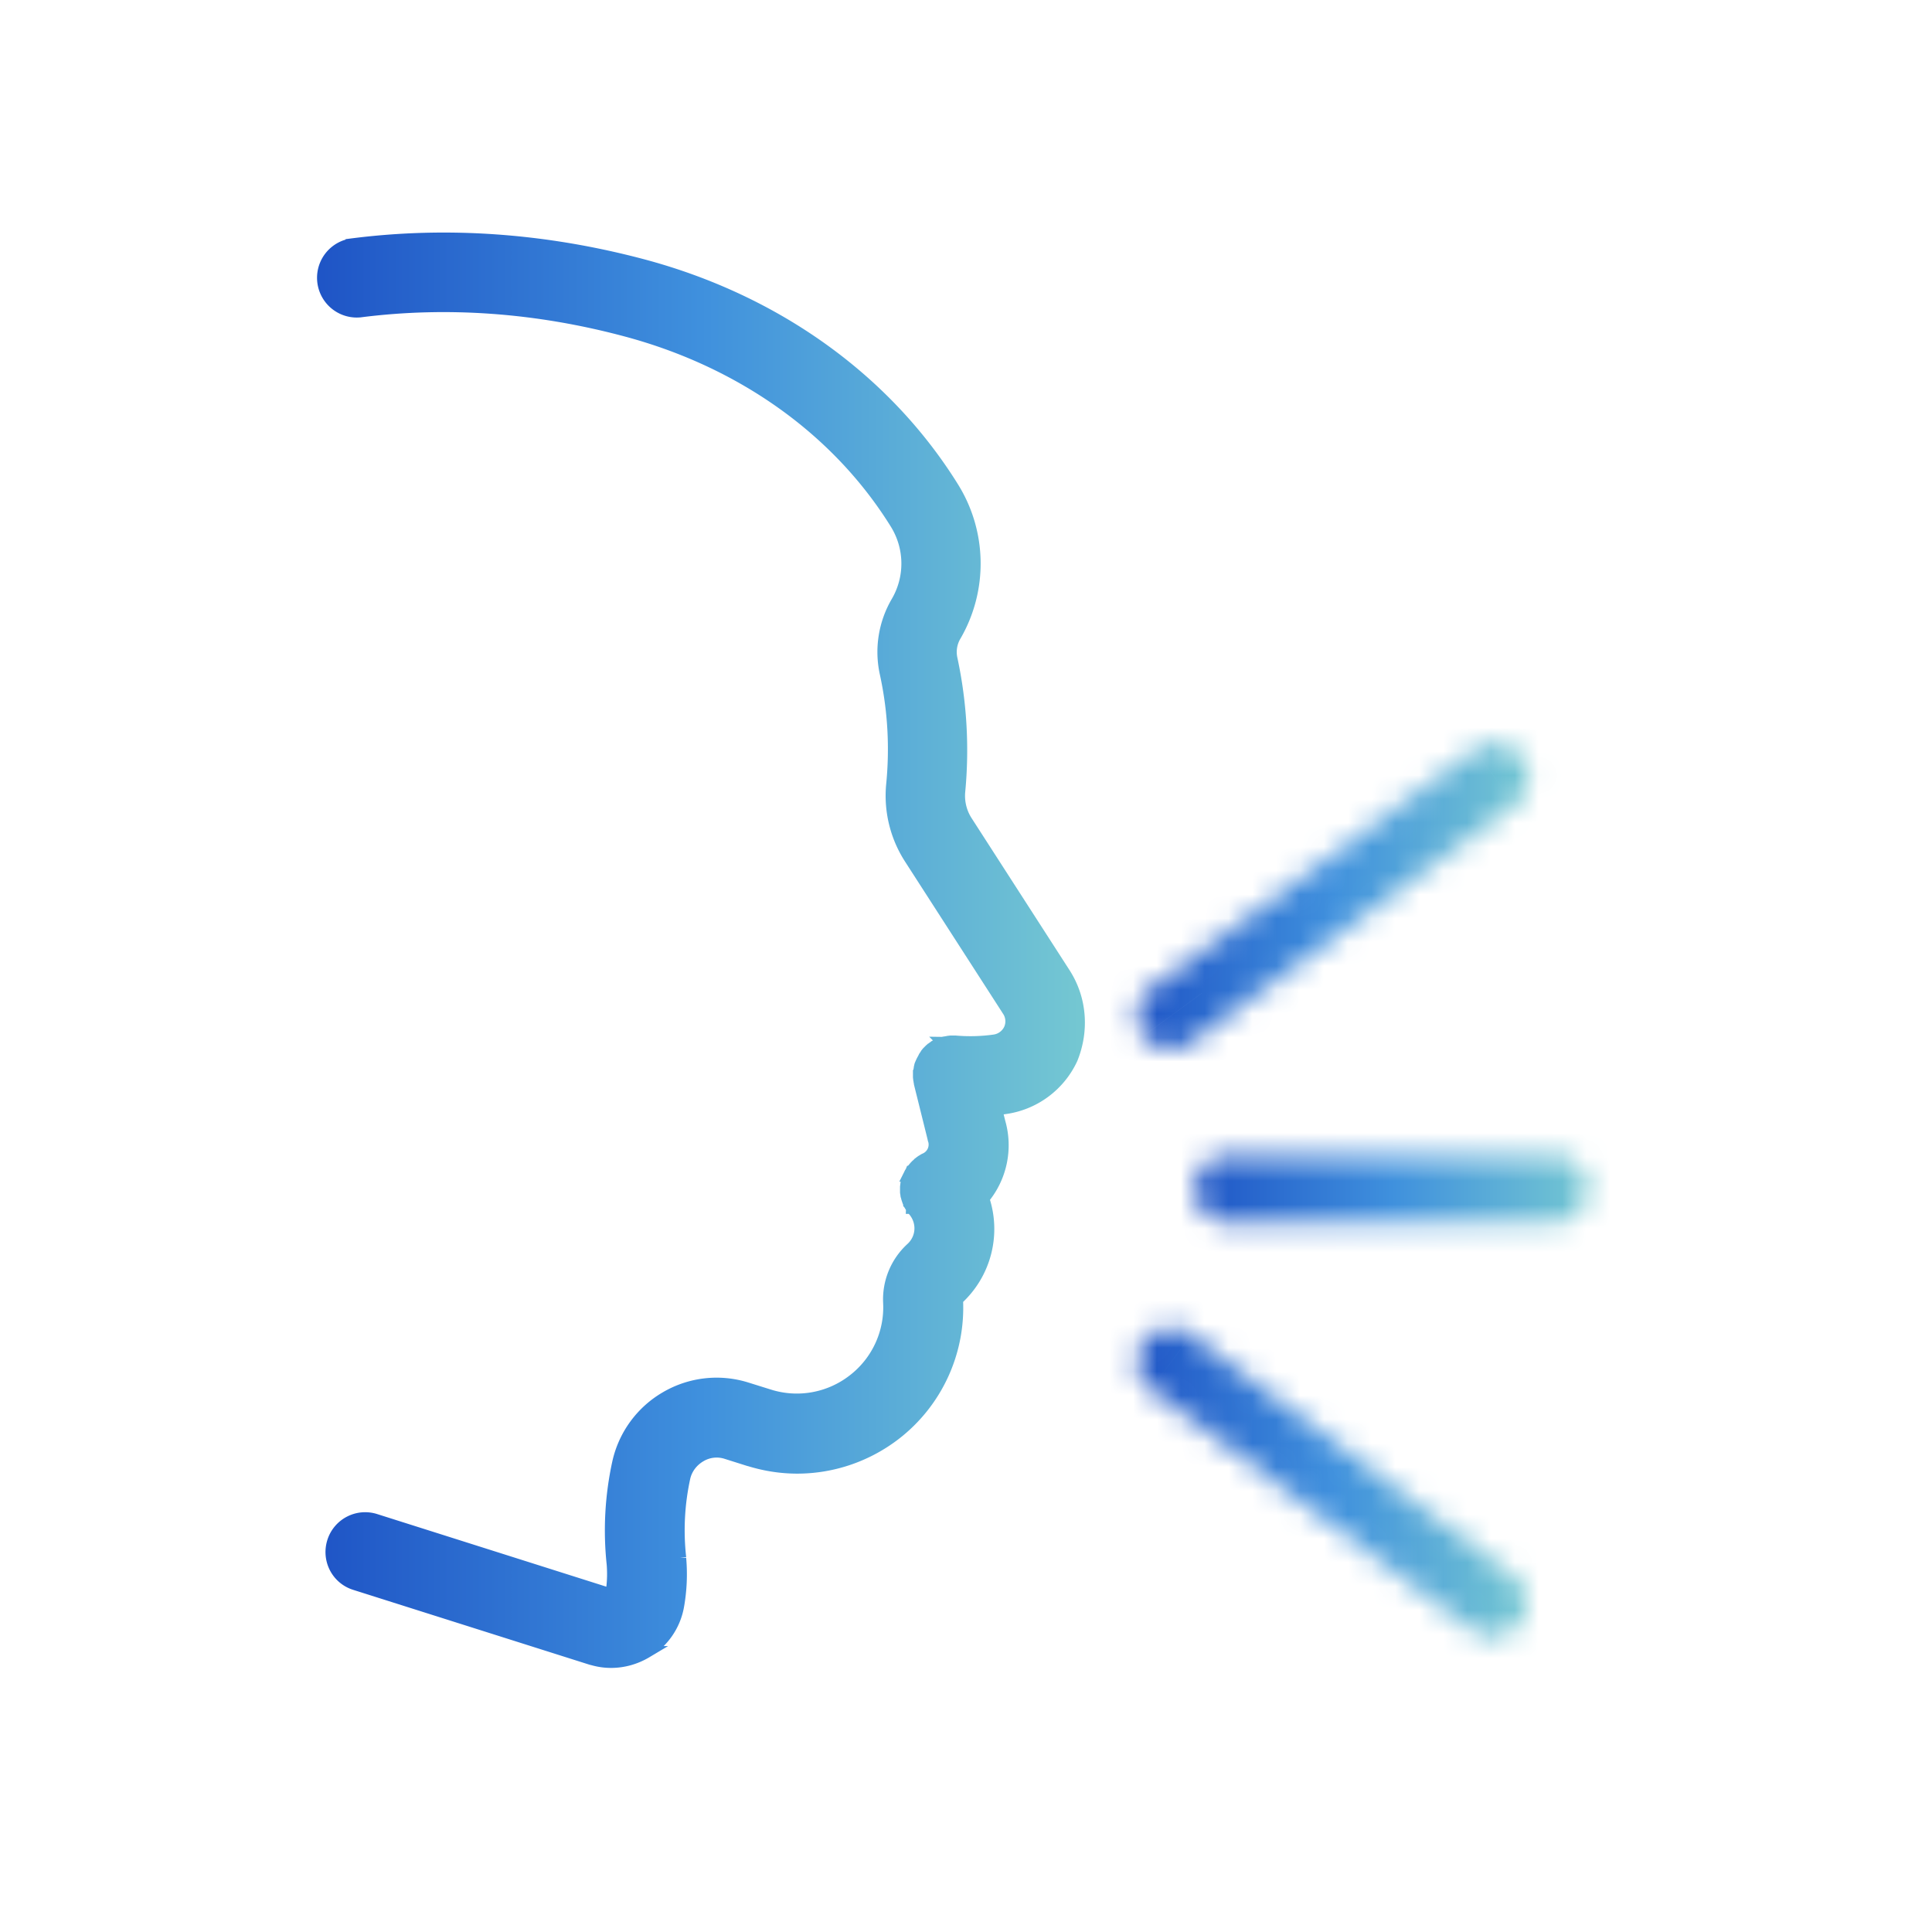
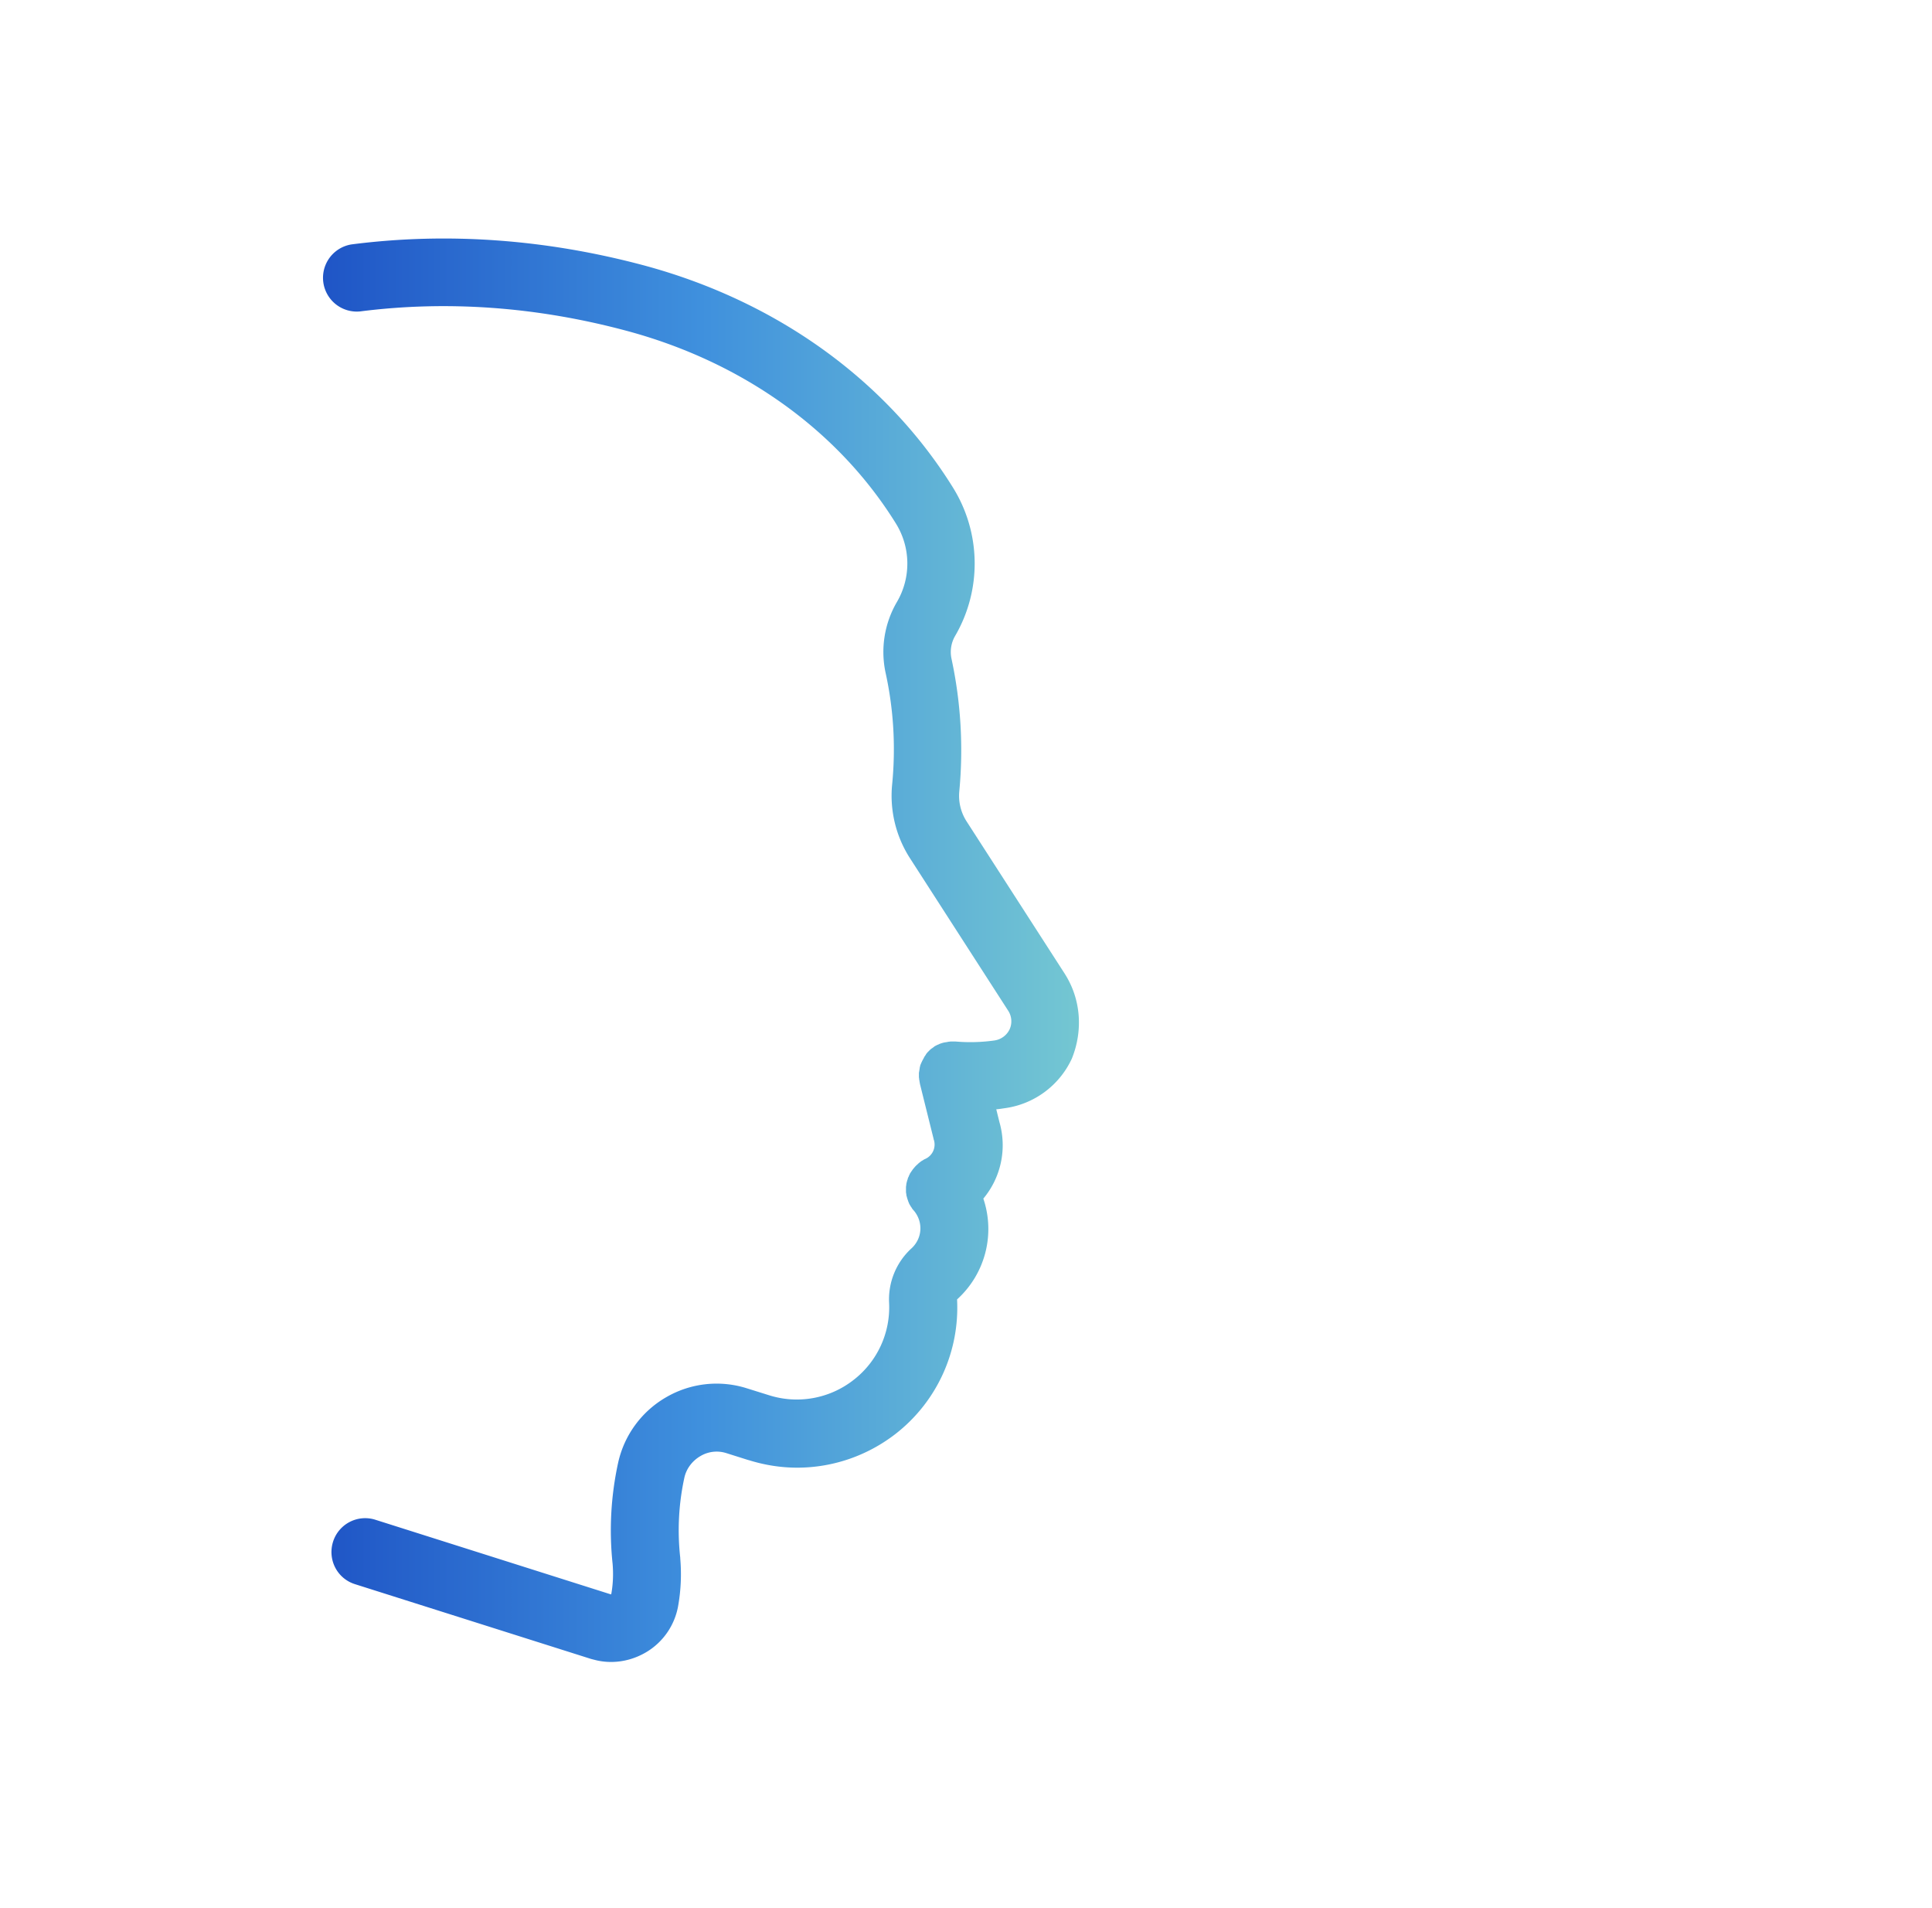
<svg xmlns="http://www.w3.org/2000/svg" width="81" height="80" fill="none">
  <path d="M44.638 40.822l-4.12-6.395a1.98 1.98 0 01-.3-1.242 18.237 18.237 0 00-.325-5.562 1.344 1.344 0 01.159-.975 6.029 6.029 0 00-.092-6.196c-2.81-4.527-7.42-7.838-12.982-9.33-4.095-1.092-8.214-1.393-12.24-.875a1.417 1.417 0 00.358 2.81c3.668-.468 7.421-.192 11.156.808 4.861 1.3 8.88 4.17 11.307 8.08a3.185 3.185 0 01.05 3.285 4.154 4.154 0 00-.475 3.002c.333 1.526.425 3.102.266 4.694a4.845 4.845 0 00.743 3.044l4.119 6.395a.816.816 0 01.066.792.838.838 0 01-.642.467 7.26 7.26 0 01-1.634.042h-.167c-.025 0-.05 0-.067.008-.025 0-.05 0-.075.008-.016 0-.033.009-.05.009-.033.008-.066.008-.092.016h-.016c-.008 0-.017.008-.025.008a1.234 1.234 0 00-.092.025c-.017.01-.033.01-.05.017-.025.009-.05.025-.075.034-.017.008-.041.016-.059.024-.024.01-.04.026-.066.034a.148.148 0 00-.058.041c-.017.01-.034.026-.05.034a.242.242 0 01-.059.041c-.017.018-.033.026-.05.042a1.697 1.697 0 00-.05.05l-.05.05a.224.224 0 00-.042.05c-.016.017-.033.034-.041.06-.009.016-.025.032-.033.049-.017.025-.034.042-.042.067l-.025.05c-.017.025-.025.05-.042.075l-.025.05c-.008.025-.025.05-.033.075-.009.017-.017.041-.026.058-.008.025-.016.042-.016.067a.248.248 0 00-.017.075c0 .017-.008.033-.008.058-.008.033-.008.058-.017.092 0 .008 0 .025-.008.033v.167c0 .025 0 .05.008.075 0 .025 0 .05.009.075 0 .017.008.034.008.058.008.033.008.059.017.084v.016l.566 2.277c0 .017.009.025.009.041 0 .009 0 .017.008.025a.66.66 0 01-.367.809.338.338 0 00-.075.042l-.058.034c-.017.008-.033.024-.059.04-.024.018-.041.035-.066.051-.009.008-.017.008-.017.017l-.025.025c-.025.017-.042.041-.067.058l-.04.042c-.018.017-.035.041-.051.059-.017.016-.025.033-.042.05-.017.016-.025.033-.041.058-.017.016-.025.042-.043.058a.16.16 0 01-.033.05c-.016.025-.024.05-.033.067l-.025.05a.307.307 0 01-.033.075.12.12 0 00-.017.058c-.009.025-.017.05-.025.067-.008.025-.008.042-.017.066-.008.026-.008.042-.016.067 0 .025-.008.05-.008.075 0 .017-.009.042-.009.059v.208c0 .017 0 .042.008.058 0 .026.009.05.009.075 0 .026.008.042.016.067.009.025.009.042.017.067l.025.075c.009.017.009.033.017.05.008.025.025.058.033.084.008.008.008.016.008.024.008.009.008.017.017.025a.174.174 0 00.025.042.52.52 0 00.059.092c0 .008.008.008.008.016a.599.599 0 00.092.117c.4.484.35 1.168-.11 1.584a2.898 2.898 0 00-.933 2.26 3.852 3.852 0 01-1.5 3.26 3.859 3.859 0 01-3.552.626l-.935-.292a4.204 4.204 0 00-3.36.383 4.22 4.22 0 00-2.01 2.735 13.294 13.294 0 00-.233 4.26c.034.426.017.851-.058 1.26-.008 0-.008.009-.017.009l-9.872-3.128a1.412 1.412 0 00-1.776.926c-.233.75.175 1.543.926 1.776l9.897 3.135.1.025c.241.067.483.1.734.1.516 0 1.025-.142 1.484-.416a2.829 2.829 0 001.326-1.918 7.64 7.64 0 00.091-2.002v-.033a10.372 10.372 0 01.175-3.369c.084-.366.325-.691.668-.892a1.33 1.33 0 011.092-.125l.925.292h.009c.666.209 1.35.317 2.034.317 1.468 0 2.91-.484 4.103-1.4a6.702 6.702 0 002.6-5.645c0-.009.009-.018.009-.018a3.98 3.98 0 001.092-4.218 3.49 3.49 0 00.676-3.202l-.134-.542c.11-.008.217-.025.325-.042a3.638 3.638 0 002.844-2.084c.475-1.176.383-2.493-.3-3.56 0 .008 0 .008 0 0z" fill="url(#paint0_linear_1515_8512)" />
-   <path d="M44.638 40.822l-4.12-6.395a1.98 1.98 0 01-.3-1.242 18.237 18.237 0 00-.325-5.562 1.344 1.344 0 01.159-.975 6.029 6.029 0 00-.092-6.196c-2.81-4.527-7.42-7.838-12.982-9.33-4.095-1.092-8.214-1.393-12.24-.875a1.417 1.417 0 00.358 2.81c3.668-.468 7.421-.192 11.156.808 4.861 1.3 8.88 4.17 11.307 8.08a3.185 3.185 0 01.05 3.285 4.154 4.154 0 00-.475 3.002c.333 1.526.425 3.102.266 4.694a4.845 4.845 0 00.743 3.044l4.119 6.395a.816.816 0 01.066.792.838.838 0 01-.642.467 7.26 7.26 0 01-1.634.042h-.167c-.025 0-.05 0-.067.008-.025 0-.05 0-.075.008-.016 0-.033.009-.05.009-.033.008-.066.008-.092.016h-.016c-.008 0-.017.008-.025.008a1.234 1.234 0 00-.092.025c-.017.01-.033.01-.05.017-.025.009-.05.025-.075.034-.017.008-.041.016-.059.024-.024.01-.04.026-.066.034a.148.148 0 00-.058.041c-.017.01-.034.026-.05.034a.242.242 0 01-.059.041c-.017.018-.033.026-.05.042a1.697 1.697 0 00-.05.05l-.05.05a.224.224 0 00-.042.05c-.016.017-.033.034-.041.06-.009.016-.025.032-.033.049-.017.025-.034.042-.042.067l-.025.05c-.017.025-.025.05-.042.075l-.025.05c-.008.025-.025.05-.033.075-.009.017-.017.041-.026.058-.008.025-.016.042-.016.067a.248.248 0 00-.017.075c0 .017-.008.033-.008.058-.008.033-.008.058-.017.092 0 .008 0 .025-.008.033v.167c0 .025 0 .05.008.075 0 .025 0 .05.009.075 0 .017.008.034.008.058.008.033.008.059.017.084v.016l.566 2.277c0 .017.009.025.009.041 0 .009 0 .017.008.025a.66.66 0 01-.367.809.338.338 0 00-.075.042l-.058.034c-.017.008-.033.024-.059.04-.024.018-.041.035-.066.051-.009.008-.017.008-.017.017l-.025.025c-.025.017-.042.041-.067.058l-.04.042c-.018.017-.035.041-.051.059-.017.016-.025.033-.042.05-.017.016-.025.033-.041.058-.017.016-.025.042-.043.058a.16.16 0 01-.033.05c-.016.025-.024.05-.033.067l-.025.05a.307.307 0 01-.033.075.12.12 0 00-.017.058c-.009.025-.017.05-.025.067-.008.025-.008.042-.017.066-.008.026-.008.042-.016.067 0 .025-.008.05-.008.075 0 .017-.009.042-.009.059v.208c0 .017 0 .042.008.058 0 .026.009.05.009.075 0 .026.008.042.016.067.009.025.009.042.017.067l.025.075c.009.017.009.033.017.05.008.025.025.058.033.084.008.008.008.016.008.024.008.009.008.017.017.025a.174.174 0 00.025.042.52.52 0 00.059.092c0 .008.008.008.008.016a.599.599 0 00.092.117c.4.484.35 1.168-.11 1.584a2.898 2.898 0 00-.933 2.26 3.852 3.852 0 01-1.5 3.26 3.859 3.859 0 01-3.552.626l-.935-.292a4.204 4.204 0 00-3.36.383 4.22 4.22 0 00-2.01 2.735 13.294 13.294 0 00-.233 4.26c.034.426.017.851-.058 1.26-.008 0-.008.009-.017.009l-9.872-3.128a1.412 1.412 0 00-1.776.926c-.233.75.175 1.543.926 1.776l9.897 3.135.1.025c.241.067.483.1.734.1.516 0 1.025-.142 1.484-.416a2.829 2.829 0 001.326-1.918 7.64 7.64 0 00.091-2.002v-.033a10.372 10.372 0 01.175-3.369c.084-.366.325-.691.668-.892a1.33 1.33 0 011.092-.125l.925.292h.009c.666.209 1.35.317 2.034.317 1.468 0 2.91-.484 4.103-1.4a6.702 6.702 0 002.6-5.645c0-.009.009-.018.009-.018a3.98 3.98 0 001.092-4.218 3.49 3.49 0 00.676-3.202l-.134-.542c.11-.008.217-.025.325-.042a3.638 3.638 0 002.844-2.084c.475-1.176.383-2.493-.3-3.56zm0 0c0 .008 0 .008 0 0z" stroke="url(#paint1_linear_1515_8512)" stroke-width=".5" />
  <mask id="a" fill="#fff">
    <path d="M49.098 43.99c.292 0 .584-.092.842-.276l13.575-9.972c.633-.467.767-1.35.3-1.985a1.415 1.415 0 00-1.985-.3L48.264 41.43a1.415 1.415 0 00-.3 1.984c.275.375.7.576 1.134.576z" />
  </mask>
-   <path d="M49.94 43.714l1.74 2.444.018-.013.018-.013-1.776-2.418zm13.575-9.972l1.776 2.418.003-.003-1.78-2.415zm.3-1.985l2.416-1.778-.001-.002-2.415 1.78zm-1.985-.3l1.777 2.418.003-.002-1.78-2.415zM48.264 41.43l-1.777-2.417-.002.002 1.78 2.415zm-.3 1.984l2.42-1.772-.005-.008-2.415 1.78zm1.134.576v3c.93 0 1.828-.295 2.582-.832l-1.74-2.444-1.74-2.444c.237-.169.55-.28.898-.28v3zm.842-.276l1.776 2.418 13.575-9.972-1.776-2.418-1.776-2.418-13.575 9.972 1.776 2.418zm13.575-9.972l1.78 2.415a4.415 4.415 0 00.936-6.178l-2.416 1.778-2.416 1.779a1.585 1.585 0 01.336-2.21l1.78 2.416zm.3-1.985l2.415-1.78a4.415 4.415 0 00-6.18-.934l1.78 2.415 1.78 2.415a1.585 1.585 0 01-2.21-.336l2.415-1.78zm-1.985-.3l-1.777-2.417-13.566 9.973 1.777 2.417 1.777 2.417 13.566-9.972-1.777-2.417zM48.264 41.43l-1.78-2.415a4.415 4.415 0 00-.935 6.179l2.415-1.78 2.415-1.78c.516.7.366 1.694-.335 2.21l-1.78-2.414zm-.3 1.984l-2.42 1.772a4.402 4.402 0 003.554 1.804v-6c.489 0 .977.228 1.287.652l-2.42 1.772z" fill="url(#paint2_linear_1515_8512)" mask="url(#a)" />
  <mask id="b" fill="#fff">
    <path d="M65.15 48.435H51.525a1.417 1.417 0 100 2.834H65.15a1.416 1.416 0 100-2.835z" />
  </mask>
-   <path d="M65.15 48.435v-3H51.525v6H65.15v-3zm-13.625 0v-3a4.417 4.417 0 00-4.418 4.417h6c0 .875-.71 1.583-1.582 1.583v-3zm-1.418 1.417h-3a4.417 4.417 0 004.418 4.418v-6c.872 0 1.582.707 1.582 1.582h-3zm1.418 1.418v3H65.15v-6H51.525v3zm13.625 0v3a4.416 4.416 0 004.417-4.418h-6c0-.873.71-1.582 1.583-1.582v3zm1.417-1.418h3a4.416 4.416 0 00-4.417-4.417v6c-.873 0-1.583-.71-1.583-1.583h3z" fill="url(#paint3_linear_1515_8512)" mask="url(#b)" />
  <mask id="c" fill="#fff">
-     <path d="M63.425 66.062L49.95 55.972a1.42 1.42 0 00-1.984.284 1.421 1.421 0 00.283 1.985L61.723 68.33a1.416 1.416 0 001.984-.284 1.412 1.412 0 00-.282-1.984z" />
-   </mask>
+     </mask>
  <path d="M63.425 66.062l-1.798 2.401.003.002 1.795-2.403zM49.95 55.972l1.798-2.4-.003-.003-1.795 2.404zm-1.984.284l-2.404-1.795 2.404 1.795zm.283 1.985l1.798-2.402-.003-.002-1.795 2.404zM61.723 68.33l-1.798 2.401.006.005.006.004 1.787-2.41zm1.985-.284l-2.4-1.8-.002.002 2.402 1.798zm-.283-1.984l1.798-2.402-13.475-10.089-1.798 2.402-1.798 2.401 13.475 10.09 1.798-2.402zM49.95 55.972l1.795-2.403c-1.939-1.447-4.714-1.075-6.183.892l2.404 1.795 2.403 1.795a1.58 1.58 0 01-2.214.326l1.795-2.404zm-1.984.284l-2.404-1.795a4.421 4.421 0 00.892 6.184l1.795-2.404 1.795-2.404c.715.534.84 1.524.325 2.214l-2.403-1.795zm.283 1.985l-1.798 2.401 13.474 10.09 1.799-2.402 1.798-2.401-13.474-10.09-1.799 2.402zM61.723 68.33l-1.786 2.41a4.41 4.41 0 002.637.873v-6c.334 0 .67.11.936.307l-1.786 2.41zm.851.283v3c1.346 0 2.675-.62 3.535-1.769l-2.401-1.798-2.402-1.798c.31-.415.788-.635 1.268-.635v3zm1.134-.567l2.4 1.8a4.413 4.413 0 00-.889-6.188l-1.794 2.404-1.795 2.403a1.588 1.588 0 01-.322-2.219l2.4 1.8z" fill="url(#paint4_linear_1515_8512)" mask="url(#c)" />
  <defs>
    <linearGradient id="paint0_linear_1515_8512" x1="13.5" y1="39.84" x2="45.235" y2="39.84" gradientUnits="userSpaceOnUse">
      <stop stop-color="#1F55C6" />
      <stop offset=".5" stop-color="#3F90DD" />
      <stop offset="1" stop-color="#74C7D2" />
    </linearGradient>
    <linearGradient id="paint1_linear_1515_8512" x1="13.5" y1="39.84" x2="45.235" y2="39.84" gradientUnits="userSpaceOnUse">
      <stop stop-color="#1F55C6" />
      <stop offset=".5" stop-color="#3F90DD" />
      <stop offset="1" stop-color="#74C7D2" />
    </linearGradient>
    <linearGradient id="paint2_linear_1515_8512" x1="47.685" y1="37.584" x2="64.093" y2="37.584" gradientUnits="userSpaceOnUse">
      <stop stop-color="#1F55C6" />
      <stop offset=".5" stop-color="#3F90DD" />
      <stop offset="1" stop-color="#74C7D2" />
    </linearGradient>
    <linearGradient id="paint3_linear_1515_8512" x1="50.107" y1="49.852" x2="66.567" y2="49.852" gradientUnits="userSpaceOnUse">
      <stop stop-color="#1F55C6" />
      <stop offset=".5" stop-color="#3F90DD" />
      <stop offset="1" stop-color="#74C7D2" />
    </linearGradient>
    <linearGradient id="paint4_linear_1515_8512" x1="47.684" y1="62.152" x2="63.993" y2="62.152" gradientUnits="userSpaceOnUse">
      <stop stop-color="#1F55C6" />
      <stop offset=".5" stop-color="#3F90DD" />
      <stop offset="1" stop-color="#74C7D2" />
    </linearGradient>
  </defs>
</svg>